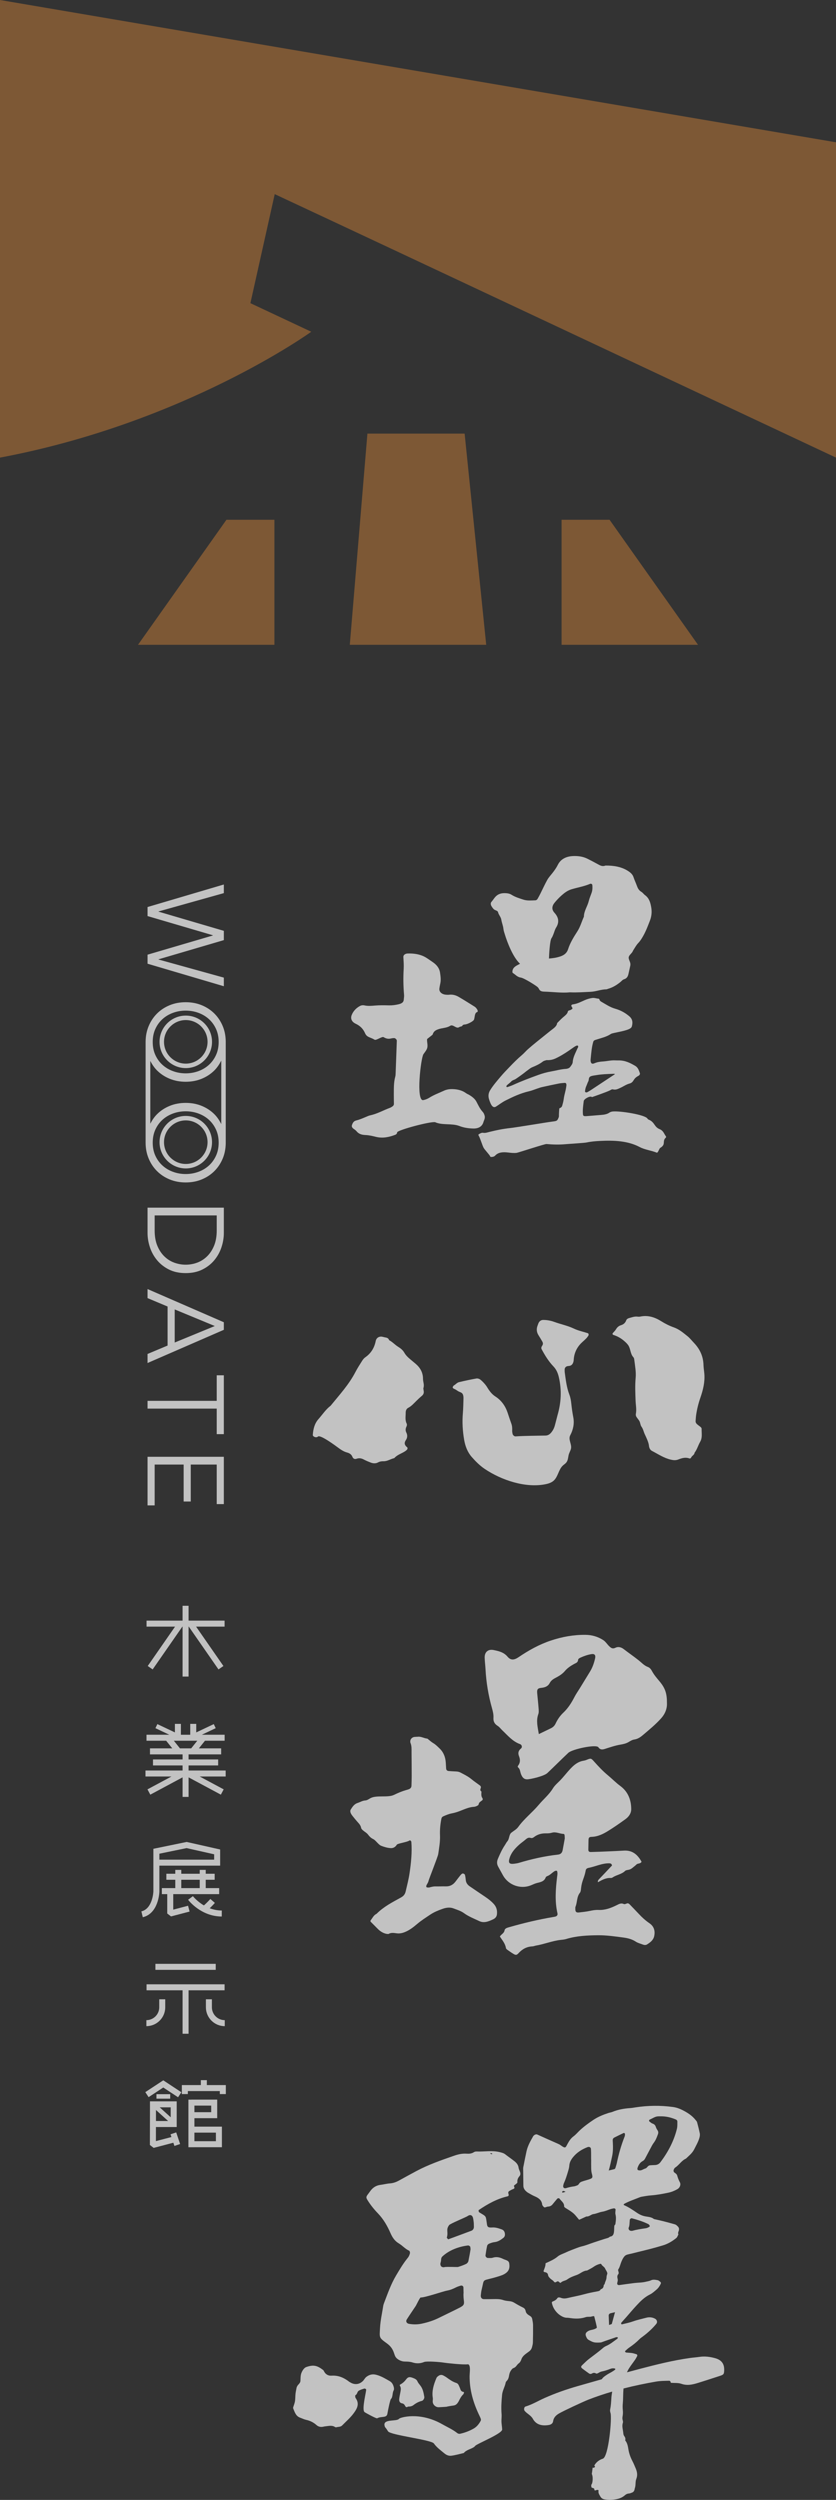
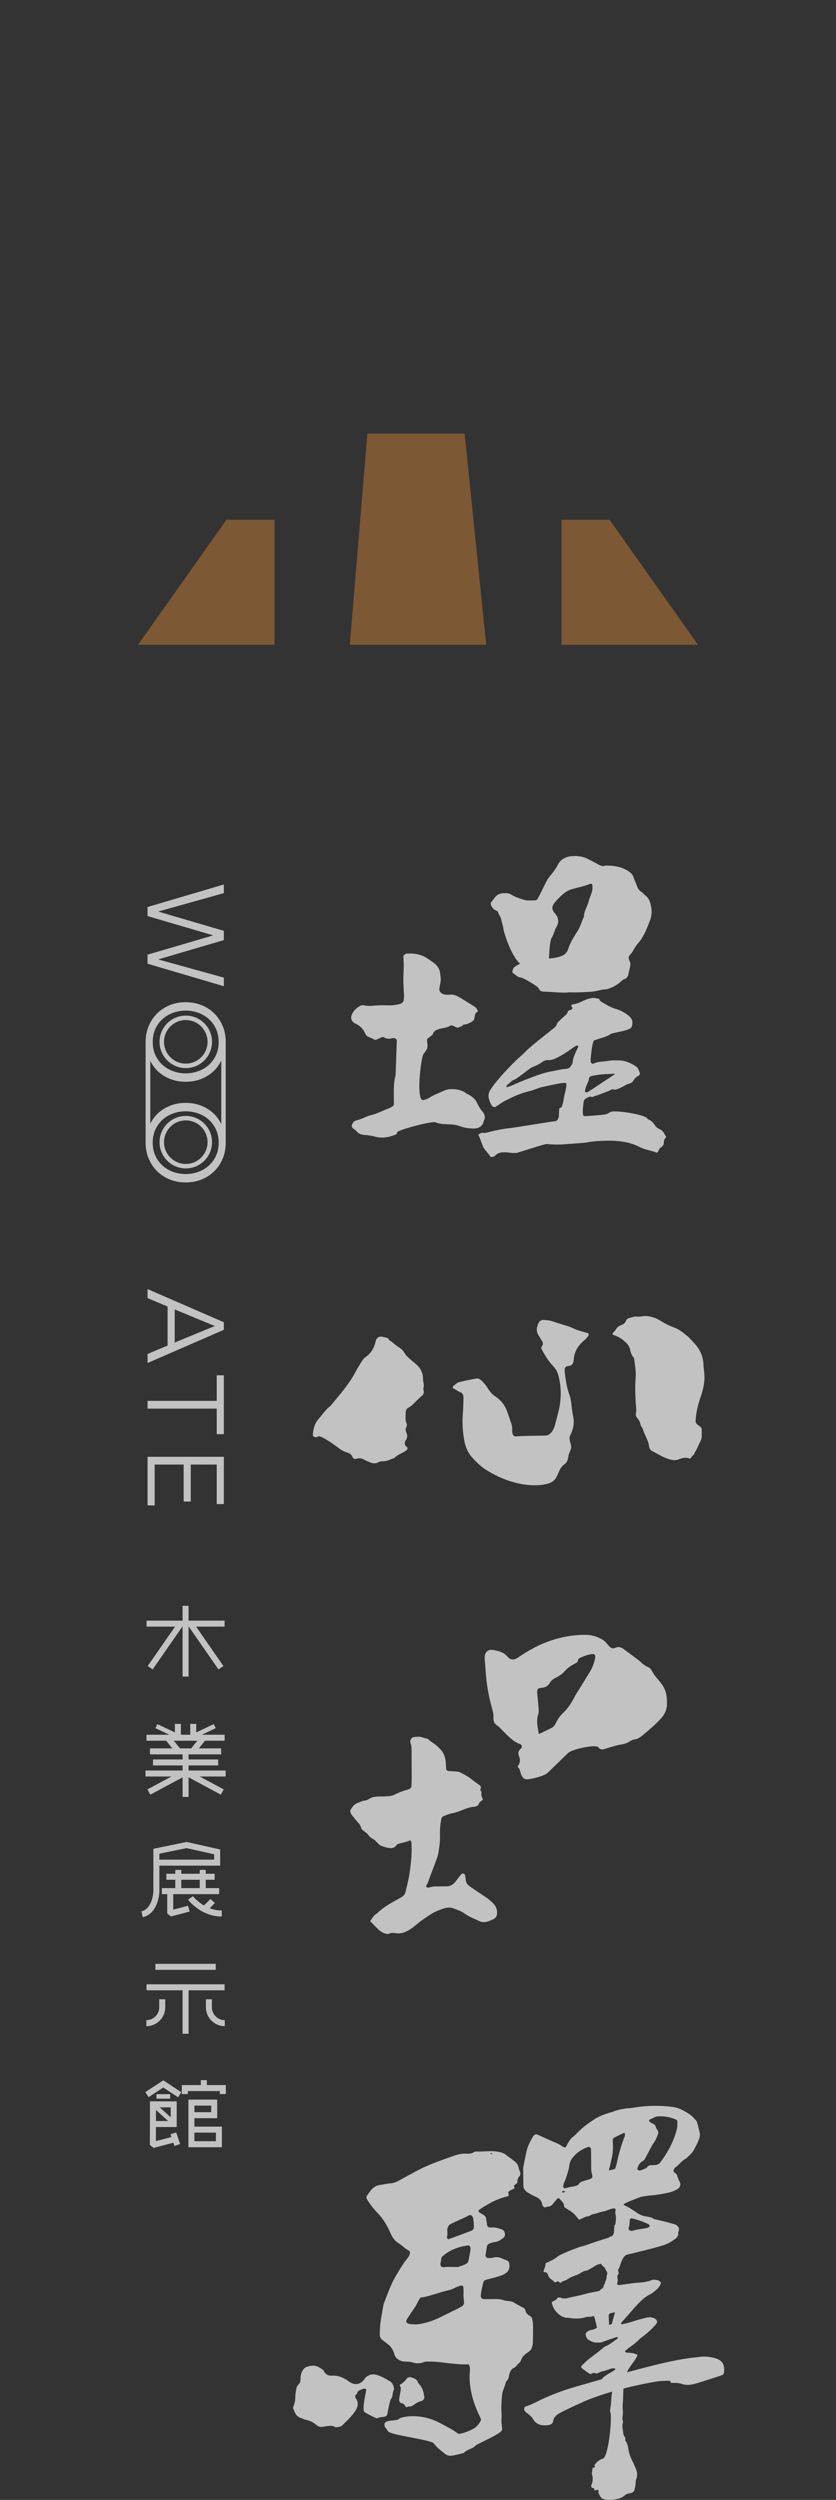
<svg xmlns="http://www.w3.org/2000/svg" version="1.1" id="圖層_1" x="0px" y="0px" width="151.195px" height="451.937px" viewBox="0 0 151.195 451.937" enable-background="new 0 0 151.195 451.937" xml:space="preserve">
  <rect x="0" y="0" width="151.195" height="451.937" fill="#333333" stroke="none" />
  <polygon opacity="0.7" fill="#FFFFFF" points="28.673,173.462 28.673,173.423 40.483,169.955 40.483,168.279 28.673,164.81   28.673,164.771 40.483,161.458 40.483,159.898 26.685,163.972 26.685,165.609 38.495,169.078 38.495,169.117 26.685,172.585   26.685,174.223 40.483,178.295 40.483,176.737 " />
  <path opacity="0.7" fill="#FFFFFF" d="M38.777,211.707c0.643-0.643,1.146-1.403,1.51-2.28c0.295-0.712,0.464-1.477,0.52-2.286  l0.018-0.397v-18.202c0,0,0.001-0.286,0-0.344v-0.018h-0.001c-0.021-0.953-0.196-1.843-0.537-2.664  c-0.364-0.877-0.867-1.637-1.51-2.281c-0.644-0.642-1.407-1.146-2.29-1.509c-0.884-0.364-1.852-0.546-2.904-0.546  c-1.052,0-2.02,0.182-2.903,0.546c-0.884,0.363-1.647,0.867-2.29,1.509c-0.643,0.644-1.147,1.404-1.51,2.281  c-0.364,0.876-0.546,1.828-0.546,2.854v18.202c0,1.026,0.182,1.978,0.546,2.855c0.363,0.877,0.867,1.637,1.51,2.28  c0.643,0.643,1.406,1.146,2.29,1.51c0.883,0.364,1.851,0.546,2.903,0.546c1.052,0,2.02-0.182,2.904-0.546  C37.37,212.853,38.133,212.35,38.777,211.707 M27.62,188.37c0-0.883,0.162-1.675,0.487-2.377c0.324-0.702,0.76-1.296,1.306-1.783  c0.545-0.487,1.179-0.861,1.9-1.121c0.721-0.259,1.477-0.389,2.27-0.389s1.549,0.13,2.271,0.389c0.721,0.26,1.354,0.634,1.9,1.121  c0.545,0.487,0.981,1.081,1.305,1.783c0.325,0.702,0.488,1.494,0.488,2.377c0,0.884-0.163,1.677-0.488,2.378  c-0.324,0.702-0.76,1.296-1.305,1.783c-0.546,0.487-1.179,0.861-1.9,1.12c-0.722,0.26-1.478,0.391-2.271,0.391  s-1.549-0.131-2.27-0.391c-0.721-0.259-1.355-0.633-1.9-1.12c-0.546-0.487-0.982-1.081-1.306-1.783  C27.782,190.047,27.62,189.254,27.62,188.37 M27.184,191.798c0.328,0.631,0.713,1.215,1.207,1.708  c0.643,0.643,1.406,1.146,2.29,1.51c0.883,0.363,1.851,0.546,2.903,0.546c1.052,0,2.02-0.183,2.904-0.546  c0.883-0.364,1.646-0.867,2.29-1.51c0.509-0.509,0.905-1.114,1.239-1.769v11.469c-0.334-0.656-0.73-1.26-1.239-1.769  c-0.644-0.643-1.407-1.147-2.29-1.51c-0.884-0.364-1.852-0.546-2.904-0.546c-1.052,0-2.02,0.182-2.903,0.546  c-0.884,0.363-1.647,0.867-2.29,1.51c-0.494,0.493-0.879,1.077-1.207,1.708V191.798z M31.313,211.853  c-0.721-0.26-1.355-0.633-1.9-1.121c-0.546-0.487-0.982-1.081-1.306-1.783c-0.325-0.701-0.487-1.494-0.487-2.377  c0-0.884,0.162-1.676,0.487-2.378c0.324-0.701,0.76-1.296,1.306-1.783c0.545-0.487,1.179-0.861,1.9-1.121  c0.721-0.259,1.477-0.389,2.27-0.389s1.549,0.13,2.271,0.389c0.721,0.26,1.354,0.634,1.9,1.121c0.545,0.487,0.981,1.082,1.305,1.783  c0.325,0.702,0.488,1.494,0.488,2.378c0,0.883-0.163,1.676-0.488,2.377c-0.324,0.702-0.76,1.296-1.305,1.783  c-0.546,0.488-1.179,0.861-1.9,1.121c-0.722,0.26-1.478,0.39-2.271,0.39S32.034,212.113,31.313,211.853" />
-   <path opacity="0.7" fill="#FFFFFF" d="M38.758,227.824c0.577-0.696,1.01-1.475,1.295-2.339c0.286-0.864,0.429-1.725,0.429-2.582  v-4.58H26.685v4.58c0,0.857,0.143,1.718,0.429,2.582c0.285,0.864,0.717,1.643,1.295,2.339c0.578,0.695,1.297,1.257,2.154,1.685  c0.857,0.43,1.864,0.644,3.021,0.644c1.143,0,2.146-0.214,3.01-0.644C37.458,229.081,38.179,228.52,38.758,227.824 M31.508,228.263  c-0.669-0.248-1.267-0.627-1.793-1.141c-0.526-0.513-0.948-1.156-1.267-1.929c-0.318-0.773-0.477-1.686-0.477-2.739v-2.728h11.225  v2.728c0,1.053-0.159,1.966-0.477,2.739c-0.319,0.773-0.741,1.416-1.267,1.929c-0.526,0.514-1.124,0.893-1.793,1.141  c-0.669,0.246-1.361,0.369-2.075,0.369C32.869,228.632,32.177,228.509,31.508,228.263" />
  <path opacity="0.7" fill="#FFFFFF" d="M40.482,239.038l-13.798-6.002v1.637l3.625,1.521v7.056l-3.625,1.52v1.637l13.798-6.002  V239.038z M31.596,236.72l7.25,3l-7.25,2.982V236.72z" />
  <polygon opacity="0.7" fill="#FFFFFF" points="39.196,248.628 39.196,253.247 26.685,253.247 26.685,254.648 39.196,254.648   39.196,259.267 40.482,259.267 40.482,248.628 " />
  <polygon opacity="0.7" fill="#FFFFFF" points="27.971,264.763 33.213,264.763 33.213,271.446 34.499,271.446 34.499,264.763   39.196,264.763 39.196,271.914 40.482,271.914 40.482,263.359 26.685,263.359 26.685,272.147 27.971,272.147 " />
  <path opacity="0.7" fill="#FFFFFF" d="M38.346,188.347c0-2.617-2.129-4.746-4.746-4.746s-4.746,2.129-4.746,4.746  s2.129,4.746,4.746,4.746S38.346,190.964,38.346,188.347 M29.663,188.347c0-2.171,1.766-3.937,3.937-3.937s3.937,1.766,3.937,3.937  s-1.766,3.937-3.937,3.937S29.663,190.518,29.663,188.347" />
  <path opacity="0.7" fill="#FFFFFF" d="M38.346,206.485c0-2.617-2.129-4.746-4.746-4.746s-4.746,2.129-4.746,4.746  c0,2.617,2.129,4.746,4.746,4.746S38.346,209.102,38.346,206.485 M29.663,206.485c0-2.171,1.766-3.937,3.937-3.937  s3.937,1.766,3.937,3.937s-1.766,3.937-3.937,3.937S29.663,208.656,29.663,206.485" />
  <polygon opacity="0.7" fill="#FFFFFF" points="40.618,358.724 26.504,358.724 26.504,359.808 33.019,359.808 33.019,367.663   34.104,367.663 34.104,359.808 40.618,359.808 " />
  <rect x="28.107" y="355.026" opacity="0.7" fill="#FFFFFF" width="10.909" height="1.086" />
  <path opacity="0.7" fill="#FFFFFF" d="M28.799,362.88c0,1.281-1.043,2.324-2.325,2.324v1.086c1.88,0,3.41-1.531,3.41-3.41v-1.449  h-1.085V362.88z" />
  <path opacity="0.7" fill="#FFFFFF" d="M38.323,362.88v-1.449h-1.085v1.449c0,1.879,1.53,3.41,3.41,3.41v-1.086  C39.366,365.204,38.323,364.161,38.323,362.88" />
  <path opacity="0.7" fill="#FFFFFF" d="M39.669,337.274v-0.006h0.146v-2.912h-0.002l0.001-0.004l-6.058-1.363l-6.017,1.238v0.002  v7.732c-0.001,0.031-0.126,3.09-2.169,3.582l0.255,1.057c2.849-0.688,2.994-4.445,2.999-4.621v-4.705H39.669z M38.73,335.222v0.967  h-9.906v-1.076l4.922-1.012L38.73,335.222z" />
  <path opacity="0.7" fill="#FFFFFF" d="M31.333,345.224v-2.803h8.304v-1.086h-2.43v-1.51h1.616v-1.086h-1.616v-0.701h-1.085v0.701  h-3.335v-0.701h-1.086v0.701h-1.615v1.086h1.615v1.51h-2.429v1.086h0.975v3.506l0.68,0.525l3.361-0.881l-0.276-1.051L31.333,345.224  z M32.787,339.825h3.335v1.51h-3.335V339.825z" />
  <path opacity="0.7" fill="#FFFFFF" d="M37.927,344.974c0.516-0.484,0.911-0.939,0.934-0.967l-0.82-0.711  c-0.006,0.008-0.552,0.635-1.166,1.166c-1.258-0.74-1.976-1.66-1.988-1.674l-0.866,0.652c0.093,0.123,2.319,3.02,6.087,3.029  l0.003-1.086C39.301,345.382,38.569,345.218,37.927,344.974" />
  <polygon opacity="0.7" fill="#FFFFFF" points="26.28,378.218 26.876,379.126 29.529,377.382 32.203,379.144 32.8,378.237   29.53,376.083 " />
  <rect x="28.295" y="378.587" opacity="0.7" fill="#FFFFFF" width="2.489" height="0.813" />
  <polygon opacity="0.7" fill="#FFFFFF" points="37.408,376.942 37.408,376.052 36.323,376.052 36.323,376.942 32.888,376.942   32.888,378.569 33.973,378.569 33.973,378.026 39.757,378.026 39.757,378.569 40.843,378.569 40.843,376.942 " />
  <path opacity="0.7" fill="#FFFFFF" d="M35.161,382.925h4.121v-3.357h-4.664v0.008h-0.542v8.602h1.085v-0.002h4.973v-3.721h-4.973  V382.925z M35.161,380.653h3.036v1.188h-3.036V380.653z M39.048,387.089H35.16v-1.551h3.888V387.089z" />
  <path opacity="0.7" fill="#FFFFFF" d="M30.839,385.843l0.165,0.492l-2.807,0.736l0.004-2.545h3.757v-4.645h-4.834v0.229  l-0.014,7.662l0.68,0.527l3.56-0.936l0.195,0.582l1.029-0.346l-0.706-2.104L30.839,385.843z M30.872,380.968v1.795l-1.983-1.795  H30.872z M28.208,381.448l2.2,1.992h-2.2V381.448z" />
  <path opacity="0.7" fill="#FFFFFF" d="M40.812,320.073h-6.708v-0.916h5.351v-1.084h-5.351v-0.916h5.894v-1.086h-4.031l1.103-1.379  h3.557v-1.084h-4.124l2.509-1.188l-0.349-0.735l-3.172,1.501v-1.544h-1.085v1.967h-1.689v-1.967h-1.085v1.544l-3.172-1.501  l-0.349,0.735l2.509,1.188h-4.124v1.084h3.557l1.104,1.379h-4.031v1.086h5.894v0.916h-5.351v1.084h5.351v0.916h-6.708v1.086h4.696  l-4.337,2.324l0.512,0.957l5.837-3.129v3.535h1.085v-3.535l5.837,3.129l0.512-0.957l-4.337-2.324h4.696V320.073z M32.546,316.071  l-1.103-1.379h4.237l-1.103,1.379H32.546z" />
  <polygon opacity="0.7" fill="#FFFFFF" points="40.618,292.978 34.104,292.978 34.104,290.294 33.019,290.294 33.019,292.978   26.504,292.978 26.504,294.063 31.66,294.063 26.717,301.181 27.607,301.8 32.98,294.063 33.019,294.063 33.019,303.093   34.104,303.093 34.104,294.063 34.142,294.063 39.515,301.8 40.406,301.181 35.462,294.063 40.618,294.063 " />
  <path opacity="0.7" fill="#FFFFFF" d="M116.617,259.299c-0.214-0.46-0.296-0.97-0.613-1.403c-0.191-0.26-0.191-0.65-0.344-0.949  c-0.154-0.301-0.41-0.549-0.582-0.844c-0.078-0.138-0.111-0.34-0.081-0.496c0.161-0.803-0.02-1.601-0.048-2.396  c-0.048-1.372-0.113-2.734,0.012-4.111c0.098-1.078-0.108-2.162-0.242-3.236c-0.021-0.168-0.049-0.373-0.155-0.484  c-0.587-0.62-0.491-1.527-0.947-2.191c-0.19-0.277-0.448-0.518-0.705-0.742c-0.565-0.496-1.204-0.869-1.925-1.1  c-0.227-0.072-0.268-0.219-0.141-0.365c0.185-0.217,0.404-0.412,0.547-0.653c0.216-0.364,0.492-0.625,0.896-0.749  c0.465-0.143,0.797-0.411,0.967-0.891c0.078-0.213,0.295-0.347,0.526-0.408c0.497-0.133,0.981-0.326,1.515-0.258  c0.168,0.021,0.349,0.022,0.514-0.013c1.381-0.288,2.619,0.119,3.761,0.835c0.735,0.461,1.506,0.844,2.308,1.127  c0.953,0.336,1.682,0.971,2.438,1.572c0.443,0.352,0.799,0.814,1.193,1.227c1.07,1.121,1.681,2.436,1.72,4.004  c0.013,0.513,0.104,1.023,0.149,1.535c0.133,1.519-0.225,2.963-0.715,4.375c-0.359,1.033-0.617,2.084-0.771,3.162  c-0.05,0.338-0.056,0.682-0.091,1.023c-0.025,0.255,0.095,0.449,0.266,0.604c0.212,0.19,0.458,0.344,0.672,0.532  c0.078,0.069,0.154,0.196,0.152,0.295c-0.021,0.788,0.174,1.593-0.264,2.347c-0.369,0.64-0.554,1.379-1.012,1.976  c-0.033,0.388-0.426,0.515-0.583,0.808c-0.09,0.166-0.187,0.288-0.383,0.217c-0.7-0.254-1.358-0.043-1.998,0.205  c-0.456,0.176-0.875,0.129-1.339,0.021c-1.247-0.289-2.29-1.001-3.396-1.575c-0.356-0.184-0.516-0.552-0.56-1  C117.303,260.735,116.875,259.854,116.617,259.299" />
  <path opacity="0.7" fill="#FFFFFF" d="M100.82,255.876c0.669-2.264,0.791-4.551,0.26-6.864c-0.172-0.75-0.439-1.415-0.988-1.989  c-0.87-0.912-1.533-1.982-2.127-3.094c-0.144-0.27-0.024-0.475,0.117-0.688c0.152-0.234,0.131-0.48,0-0.709  c-0.217-0.381-0.443-0.756-0.679-1.125c-0.364-0.572-0.419-1.17-0.167-1.797c0.07-0.175,0.117-0.361,0.21-0.523  c0.168-0.288,0.448-0.463,0.771-0.465c0.693-0.006,1.371,0.115,2.027,0.354c1.178,0.429,2.412,0.669,3.559,1.216  c0.785,0.375,1.662,0.555,2.5,0.821c0.16,0.051,0.209,0.308,0.091,0.47c-0.108,0.15-0.21,0.311-0.338,0.443  c-0.218,0.225-0.449,0.439-0.685,0.646c-0.875,0.775-1.418,1.731-1.578,2.896c-0.035,0.248-0.022,0.507-0.093,0.743  c-0.11,0.377-0.329,0.675-0.767,0.724c-0.125,0.015-0.253,0.021-0.372,0.056c-0.253,0.076-0.435,0.313-0.437,0.553  c0,0.187-0.011,0.377,0.015,0.562c0.188,1.363,0.337,2.729,0.841,4.034c0.201,0.52,0.289,1.094,0.348,1.65  c0.086,0.808,0.195,1.604,0.351,2.404c0.221,1.131,0.001,2.256-0.548,3.279c-0.422,0.788,0.357,1.659,0.121,2.479  c-0.119,0.41-0.35,0.744-0.433,1.195c-0.082,0.439-0.118,0.908-0.417,1.268c-0.169,0.203-0.402,0.342-0.597,0.521  c-0.787,0.722-0.862,1.995-1.647,2.72c-0.4,0.369-0.938,0.549-1.473,0.658c-3.646,0.748-8.039-0.744-11.043-2.777  c-0.868-0.586-1.639-1.358-2.333-2.151c-0.753-0.86-1.161-1.931-1.359-3.065c-0.28-1.611-0.375-3.229-0.235-4.865  c0.074-0.873,0.082-1.752,0.109-2.629c0.01-0.305-0.029-0.761-0.275-0.971c-0.129-0.111-0.291-0.176-0.449-0.238  c-0.438-0.176-0.508-0.355-0.946-0.529c-0.155-0.063-0.344-0.207-0.265-0.354c0.064-0.117,0.087-0.209,0.22-0.285  c0.32-0.186,0.541-0.496,0.918-0.586c1.036-0.25,2.081-0.47,3.13-0.658c0.219-0.039,0.52,0.049,0.699,0.188  c0.342,0.265,0.645,0.591,0.923,0.925c0.239,0.288,0.414,0.627,0.628,0.938c0.323,0.466,0.688,0.88,1.178,1.197  c1.094,0.707,1.813,1.715,2.224,2.949c0.218,0.655,0.432,1.311,0.668,1.959c0.155,0.424,0.178,0.854,0.155,1.297  c-0.01,0.184,0.041,0.371,0.072,0.555c0.038,0.222,0.311,0.472,0.53,0.457c1.813-0.117,3.632-0.108,5.448-0.15  c0.474-0.011,0.807-0.275,1.092-0.645c0.275-0.356,0.46-0.748,0.575-1.176C100.512,257.093,100.664,256.483,100.82,255.876" />
  <path opacity="0.7" fill="#FFFFFF" d="M76.564,250.966c0.019,0.152,0.032,0.324,0.064,0.492c0.07,0.375-0.054,0.656-0.349,0.9  c-0.351,0.29-0.681,0.607-1.007,0.928c-0.448,0.439-0.857,0.92-1.433,1.215c-0.336,0.172-0.467,0.519-0.466,0.869  c0.002,0.67-0.147,1.355,0.184,2.004c0.065,0.129,0.039,0.352-0.029,0.49c-0.186,0.383-0.24,0.721-0.031,1.137  c0.208,0.416,0.205,0.904-0.076,1.313c-0.369,0.531-0.271,0.945,0.216,1.332c0.122,0.098,0.067,0.355-0.052,0.454  c-0.087,0.071-0.167,0.155-0.26,0.219c-0.657,0.453-1.476,0.651-2.018,1.284c-0.665,0.148-1.253,0.579-1.956,0.564  c-0.354-0.008-0.667,0.039-0.984,0.211c-0.428,0.229-0.892,0.193-1.334,0.021c-0.425-0.166-0.851-0.34-1.253-0.554  c-0.433-0.23-0.854-0.291-1.321-0.123c-0.322,0.115-0.597-0.045-0.706-0.32c-0.192-0.482-0.526-0.693-1.009-0.824  c-0.609-0.164-1.134-0.527-1.639-0.902c-0.249-0.187-3.157-2.355-3.587-1.98c-0.177,0.155-0.421,0.168-0.646,0.064  c-0.159-0.073-0.313-0.174-0.298-0.373c0.076-1.045,0.31-2.038,1.029-2.85c0.72-0.811,1.312-1.74,2.191-2.406  c1.583-1.951,3.295-3.805,4.47-6.061c0.37-0.71,0.804-1.387,1.232-2.064c0.15-0.236,0.339-0.474,0.565-0.631  c1.04-0.723,1.643-1.705,1.887-2.938c0.111-0.562,0.592-0.879,1.131-0.791c0.225,0.037,0.444,0.114,0.67,0.147  c0.31,0.047,0.532,0.188,0.634,0.492c0.607,0.311,1.055,0.842,1.632,1.194c0.446,0.272,0.857,0.614,1.109,1.06  c0.323,0.571,0.796,0.965,1.28,1.366c0.264,0.22,0.53,0.438,0.79,0.662c0.821,0.706,1.308,1.582,1.308,2.685  C76.503,249.817,76.789,250.372,76.564,250.966" />
  <path opacity="0.7" fill="#FFFFFF" d="M69.526,438.358c-0.061-1.088,2.233-0.551,2.654-1.1c0.165-0.213,3.701-1.342,7.809,1  c0.916,0.521,1.89,0.943,2.722,1.607c0.12,0.096,0.336,0.148,0.483,0.117c0.864-0.189,1.688-0.5,2.457-0.936  c0.58-0.328,0.977-0.834,1.285-1.41c0.051-0.094,0.055-0.238,0.022-0.342c-0.072-0.221-0.175-0.434-0.277-0.643  c-1.084-2.25-1.768-4.596-1.75-7.115c0.003-0.471,0.155-1.451-0.045-1.891c-0.044-0.096-0.163-0.236-0.231-0.229  c-0.979,0.123-4.029-0.238-4.315-0.287c-0.897-0.148-3.207-0.305-3.637-0.125c-0.675,0.285-1.396,0.305-2.07,0.088  c-0.467-0.148-0.917-0.164-1.383-0.166c-0.36-0.002-0.688-0.084-1.011-0.254c-0.379-0.197-0.681-0.447-0.832-0.857  c-0.06-0.164-0.119-0.33-0.174-0.496c-0.226-0.689-0.635-1.225-1.232-1.656c-1.493-1.084-1.365-1.02-1.273-2.797  c0.069-1.34,0.375-2.67,0.582-4.004c0.027-0.172,0.082-0.344,0.145-0.508c0.649-1.695,1.244-3.412,2.178-4.988  c0.659-1.113,1.32-2.219,2.142-3.223c0.178-0.219,0.292-0.51,0.364-0.785c0.037-0.141-0.038-0.426-0.139-0.471  c-0.716-0.314-1.211-0.932-1.867-1.318c-0.74-0.438-1.165-1.074-1.511-1.865c-0.561-1.283-1.26-2.514-2.245-3.539  c-0.736-0.764-1.398-1.584-1.949-2.49c-0.231-0.381-0.216-0.553,0.079-0.949c0.139-0.189,0.287-0.371,0.42-0.564  c0.457-0.66,1.06-1.074,1.872-1.178c0.581-0.074,1.155-0.229,1.738-0.27c0.607-0.043,1.139-0.246,1.659-0.535  c1.026-0.566,2.055-1.129,3.088-1.682c2.18-1.168,4.51-1.973,6.836-2.781c0.724-0.252,1.47-0.428,2.246-0.373  c0.479,0.033,0.93,0,1.35-0.275c0.137-0.09,0.336-0.125,0.504-0.119c1.398,0.059,2.807-0.236,4.201,0.125  c0.345,0.09,0.67,0.164,0.96,0.391c0.554,0.434,1.142,0.826,1.69,1.266c0.369,0.295,0.658,0.652,0.723,1.164  c0.036,0.281,0.199,0.547,0.281,0.824c0.068,0.232,0.052,0.484-0.108,0.668c-0.282,0.328-0.444,0.668-0.39,1.119  c0.013,0.113-0.19,0.273-0.321,0.375c-0.138,0.107-0.367,0.215-0.287,0.379c0.142,0.289,0.081,0.396-0.2,0.494  c-0.22,0.074-0.419,0.209-0.627,0.32c-0.264,0.139-0.242,0.354-0.167,0.592c0.06,0.188,0.021,0.342-0.192,0.391  c-1.916,0.447-3.596,1.389-5.202,2.48c-0.046,0.031-0.013,0.199,0.009,0.299c0.01,0.049,0.068,0.1,0.116,0.129  c1.35,0.828,1.11,0.518,1.374,2.205c0.057,0.365,0.209,0.498,0.578,0.518c0.117,0.006,0.236,0.006,0.353-0.002  c0.603-0.047,1.161,0.146,1.714,0.34c0.361,0.125,0.551,0.404,0.592,0.797c0.032,0.318-0.043,0.559-0.307,0.762  c-0.472,0.361-0.943,0.68-1.564,0.746c-0.346,0.037-0.688,0.162-1.012,0.297c-0.141,0.061-0.3,0.229-0.332,0.373  c-0.126,0.568-0.211,1.148-0.296,1.727c-0.03,0.213,0.218,0.473,0.427,0.471c0.293-0.006,0.605,0.043,0.873-0.045  c0.666-0.217,1.262-0.09,1.861,0.207c0.262,0.131,0.557,0.191,0.809,0.334c0.138,0.076,0.28,0.248,0.307,0.396  c0.18,1.02-0.074,1.578-0.922,2.047c-0.254,0.141-0.537,0.238-0.815,0.328c-0.446,0.143-0.897,0.275-1.351,0.393  c-1.855,0.48-1.401,0.154-1.879,2.033c-0.086,0.34-0.117,0.693-0.157,1.043c-0.048,0.426,0.177,0.703,0.569,0.707  c0.588,0.004,1.174,0,1.762-0.014c0.588-0.012,1.164-0.016,1.738,0.184c0.383,0.133,0.806,0.158,1.213,0.207  c0.299,0.035,0.555,0.139,0.813,0.297c0.497,0.305,1.012,0.588,1.536,0.842c0.299,0.145,0.423,0.357,0.485,0.664  c0.089,0.449,0.463,0.658,0.812,0.875c0.214,0.131,0.335,0.326,0.376,0.564c0.059,0.346,0.139,0.695,0.143,1.041  c0.011,1.055,0,2.109-0.028,3.164c-0.007,0.287-0.084,0.578-0.159,0.859c-0.075,0.285-0.223,0.527-0.466,0.721  c-0.5,0.398-1.097,0.697-1.394,1.316c-0.031,0.063-0.185,0.623-0.492,0.846c-0.471,0.342-0.459,0.705-1.034,0.91  c-0.194,0.07-0.349,0.311-0.474,0.504c-0.416,0.639-0.168,1.254-0.716,1.801c-0.079,0.082-0.163,0.189-0.183,0.295  c-0.139,0.754-0.572,1.416-0.65,2.188c-0.117,1.166-0.189,2.33-0.095,3.504c0.038,0.463-0.038,0.934-0.021,1.4  s0.111,0.93,0.127,1.396c0.025,0.752-4.601,2.59-4.877,2.963c-0.069,0.092-0.16,0.176-0.258,0.238  c-0.589,0.373-1.335,0.475-1.807,1.051c-0.738,0.168-1.469,0.383-2.216,0.486c-0.451,0.063-0.872-0.076-1.283-0.414  c-0.681-0.563-1.401-1.076-1.911-1.801c-0.47-0.668-7.857-1.5-8.29-2.195c-0.154-0.248-0.311-0.5-0.507-0.713  C69.562,438.702,69.526,438.358,69.526,438.358 M83.84,414.567c-0.009-0.35-0.02-0.699-0.027-1.049  c-0.008-0.23-0.257-0.396-0.507-0.316c-0.276,0.088-0.557,0.172-0.815,0.301c-0.523,0.262-1.041,0.492-1.635,0.594  c-0.688,0.117-3.877,1.236-4.758,1.248c-0.099-0.137-0.81,1.383-0.892,1.504c-0.326,0.482-0.652,0.967-0.975,1.451  c-0.227,0.342-0.454,0.682-0.672,1.027c-0.207,0.328-0.018,0.697,0.39,0.773c0.815,0.152,1.625,0.135,2.436-0.049  c1.031-0.23,2.03-0.545,2.979-1.018c1.256-0.625,2.527-1.217,3.775-1.857c0.795-0.408,0.85-0.639,0.74-1.393  C83.82,415.382,83.804,414.569,83.84,414.567 M85.104,406.612c-0.021-0.186-0.037-0.301-0.05-0.416  c-0.013-0.113-0.272-0.275-0.401-0.26c-1.705,0.201-3.414,0.855-4.627,1.971c-0.345,0.314-0.183,0.639-0.33,1.09  c-0.078,0.232-0.074,0.453,0.055,0.666c0.097,0.16,0.406,0.264,0.624,0.193c0.332-0.107,2.325,0.01,2.465-0.033  c0.497-0.152,0.993-0.322,1.459-0.549c0.185-0.088,0.378-0.324,0.416-0.523C84.878,407.897,84.986,407.407,85.104,406.612   M85.688,401.876c-0.021-0.15-0.05-0.498-0.119-0.838c-0.121-0.59-0.526-0.754-0.996-0.416c-0.282,0.203-3.144,1.363-3.342,1.631  c-0.653,0.881-0.09,1.217-0.43,2.291c-0.018,0.053-0.021-0.014,0,0c0.09,0.051,0.204,0.301,0.281,0.275  c0.98-0.346,3.199-1.186,4.176-1.545c0.266-0.098,0.448-0.377,0.448-0.682C85.706,402.419,85.697,402.245,85.688,401.876   M88.931,389.452c0.04-0.035,0.08-0.07,0.12-0.105c-0.09-0.039-0.176-0.09-0.27-0.111c-0.031-0.006-0.079,0.063-0.119,0.098  C88.752,389.374,88.841,389.413,88.931,389.452" />
  <path opacity="0.7" fill="#FFFFFF" d="M71.225,431.583c-0.108-0.447-0.298-0.867-0.724-1.109c-0.782-0.445-1.536-0.916-2.438-1.154  c-0.726-0.193-1.279-0.023-1.808,0.379c-0.25,0.189-0.392,0.512-0.62,0.74c-0.654,0.65-1.519,0.73-2.295,0.244  c-0.055-0.035-0.121-0.055-0.171-0.094c-0.946-0.744-1.977-1.201-3.225-1.113c-0.53,0.035-1.011-0.199-1.299-0.703  c-0.063-0.109-0.108-0.248-0.202-0.32c-1.117-0.85-1.781-0.977-3.057-0.535c-0.224,0.078-0.435,0.291-0.571,0.494  c-0.178,0.264-0.327,0.57-0.394,0.879c-0.081,0.375-0.057,0.773-0.089,1.16c-0.036,0.424-0.451,0.619-0.605,0.975  c-0.026,0.059-0.066,0.115-0.078,0.178c-0.073,0.383-0.161,0.764-0.204,1.148c-0.049,0.447-0.023,0.906-0.096,1.348  c-0.062,0.379-0.221,0.744-0.33,1.117c-0.017,0.057-0.014,0.133,0.009,0.188c0.275,0.654,0.463,1.373,1.234,1.658  c0.366,0.135,0.721,0.316,1.098,0.398c0.716,0.156,1.333,0.457,1.884,0.949c0.349,0.311,0.806,0.404,1.283,0.277  c0.125-0.035,0.256-0.047,0.385-0.061c0.575-0.059,1.16-0.227,1.699,0.148c0.047,0.033,0.123,0.027,0.186,0.039  c0.365-0.113,0.791-0.035,1.092-0.346c0.679-0.697,1.432-1.34,2.013-2.111c0.618-0.82,1.199-1.742,0.423-2.822  c-0.069-0.094-0.074-0.242-0.088-0.367c-0.007-0.055,0.018-0.15,0.058-0.17c0.32-0.162,0.301-0.586,0.532-0.754  c0.3-0.221,0.697-0.322,1.063-0.436c0.087-0.029,0.265,0.061,0.325,0.148c0.105,0.156-0.842,3.619-0.295,4.1  c0.128,0.111,2.145,1.215,2.295,1.129c0.717-0.416,1.711-0.004,1.844-0.813c0.118-0.713,0.503-2.547,0.639-2.67  c0.373-0.338,0.235-1.115,0.496-1.561C71.279,431.997,71.268,431.761,71.225,431.583" />
  <path opacity="0.7" fill="#FFFFFF" d="M73.774,435.069c-0.252,0.199-0.403,0.082-0.524-0.164c-0.107-0.217-0.276-0.381-0.521-0.422  c-0.447-0.074-0.56-0.402-0.53-0.764c0.039-0.461,0.157-0.916,0.236-1.375c0.06-0.348,0.108-0.695-0.094-1.018  c-0.087-0.139-0.053-0.199,0.086-0.275c0.415-0.225,0.754-0.541,1.036-0.92c0.324-0.436,0.622-0.486,1.234-0.244  c0.323,0.129,0.638,0.248,0.801,0.615c0.115,0.262,0.309,0.492,0.491,0.719c0.499,0.617,0.626,1.363,0.751,2.111  c0.038,0.23-0.19,0.643-0.434,0.699c-0.58,0.139-1.077,0.412-1.541,0.775c-0.133,0.104-0.308,0.172-0.474,0.215  C74.127,435.065,73.949,435.056,73.774,435.069" />
-   <path opacity="0.7" fill="#FFFFFF" d="M80.75,435.097c-0.469,0.029-0.937,0.072-1.406,0.084c-0.574,0.012-1.08-0.477-1.086-1.031  c-0.002-0.213,0.052-0.432,0.018-0.639c-0.208-1.281,0.167-2.449,0.654-3.602c0.072-0.172,0.193-0.264,0.33-0.367  c0.309-0.234,0.621-0.271,0.955-0.082c0.187,0.104,0.377,0.205,0.547,0.33c0.555,0.402,1.109,0.799,1.775,1.008  c0.211,0.068,0.354,0.238,0.441,0.439c0.104,0.234,0.212,0.469,0.29,0.711c0.089,0.277,0.269,0.42,0.547,0.463  c0.104,0.016,0.131,0.084,0.084,0.189c-0.034,0.08-0.045,0.18-0.103,0.232c-0.377,0.361-0.612,0.811-0.836,1.271  c-0.056,0.115-0.135,0.221-0.209,0.322c-0.185,0.252-0.425,0.412-0.742,0.449C81.588,434.925,80.748,435.075,80.75,435.097" />
  <path opacity="0.7" fill="#FFFFFF" d="M129.342,426.315c-0.936-0.256-1.869-0.383-2.841-0.236c-0.551,0.082-1.11,0.119-1.663,0.195  c-3.088,0.426-6.098,1.18-9.094,1.965c-0.787,0.207-1.572,0.418-2.357,0.631c0.113-0.254,0.24-0.504,0.394-0.746  c0.327-0.518,0.715-1.002,1.063-1.51c0.148-0.215,0.267-0.451,0.394-0.678c0.061-0.109-0.005-0.293-0.117-0.328  c-0.263-0.078-0.522-0.176-0.793-0.217c-0.366-0.057-0.74-0.059-1.108-0.102c-0.063-0.008-0.125-0.098-0.171-0.16  c-0.017-0.023-0.004-0.092,0.022-0.115c0.232-0.207,0.453-0.434,0.712-0.607c0.678-0.457,1.306-0.959,1.873-1.533  c0.187-0.188,0.415-0.342,0.632-0.504c0.943-0.703,1.809-1.516,2.426-2.287c0.223-0.277,0.108-0.711-0.226-0.896  c-0.509-0.281-1.06-0.332-1.61-0.186c-0.8,0.211-1.611,0.385-2.395,0.664c-0.643,0.23-1.327,0.361-1.995,0.531  c-0.035,0.008-0.111-0.021-0.119-0.047c-0.022-0.072-0.058-0.178-0.021-0.223c0.285-0.338,0.59-0.66,0.883-0.992  c0.615-0.699,1.209-1.416,1.844-2.1c0.723-0.779,1.461-1.543,2.474-2.039c0.442-0.217,0.816-0.566,1.19-0.887  c0.342-0.291,0.589-0.66,0.769-1.061c0.06-0.131,0.011-0.258-0.103-0.346c-0.141-0.107-0.286-0.252-0.451-0.283  c-0.406-0.078-0.838-0.168-1.229,0.023c-0.297,0.146-0.612,0.176-0.922,0.254c-0.681,0.174-1.381,0.148-2.068,0.232  c-0.918,0.113-1.833,0.248-2.749,0.373c-0.197,0.025-0.382-0.109-0.364-0.289c0.023-0.254,0.148-0.521,0.094-0.754  c-0.082-0.354-0.143-0.656,0.127-0.963c0.07-0.08,0.051-0.25,0.026-0.369c-0.036-0.166-0.14-0.33-0.03-0.492  c0.225-0.334,0.307-0.713,0.439-1.078c0.158-0.445,0.357-0.906,0.666-1.264c0.285-0.332,0.811-0.367,1.255-0.479  c0.401-0.098,0.802-0.205,1.205-0.301c1.522-0.367,3.04-0.744,4.534-1.203c0.906-0.277,1.666-0.752,2.369-1.311  c0.192-0.154,0.263-0.438,0.389-0.66c-0.174-0.314,0.094-0.58,0.107-0.873c0.008-0.176-0.014-0.34-0.143-0.482  c-0.18-0.197-0.359-0.396-0.643-0.475c-0.664-0.182-1.328-0.373-1.998-0.541c-0.578-0.148-1.162-0.27-1.746-0.404  c-0.442-0.371-1.027-0.385-1.561-0.486c-0.564-0.107-1.045-0.328-1.5-0.637c-0.744-0.506-1.488-1.016-2.331-1.383  c-0.038-0.018-0.104-0.064-0.099-0.076c0.027-0.063,0.059-0.139,0.115-0.17c0.879-0.484,1.844-0.795,2.774-1.174  c0.126-0.053,0.261-0.094,0.397-0.115c0.548-0.086,1.095-0.199,1.648-0.236c1.065-0.072,2.102-0.273,3.144-0.488  c0.608-0.125,1.139-0.35,1.653-0.641c0.44-0.25,0.67-0.816,0.449-1.234c-0.207-0.389-0.373-0.787-0.479-1.203  c-0.047-0.188-0.164-0.301-0.301-0.416c-0.102-0.086-0.242-0.15-0.306-0.256c-0.06-0.1-0.083-0.254-0.045-0.361  c0.056-0.158,0.146-0.344,0.284-0.434c0.723-0.467,1.132-1.254,1.949-1.619c0.541-0.52,1.134-0.979,1.482-1.674  c0.332-0.662,0.709-1.301,0.924-2.01c0.092-0.297,0.149-0.598,0.088-0.893c-0.14-0.674-0.307-1.344-0.49-2.01  c-0.043-0.156-0.19-0.291-0.299-0.428c-0.62-0.783-1.459-1.307-2.363-1.768c-0.538-0.271-1.102-0.463-1.693-0.545  c-2.267-0.311-4.533-0.279-6.793,0.068c-0.32,0.051-0.64,0.109-0.962,0.131c-1.116,0.074-2.2,0.268-3.229,0.695  c-0.209,0.086-0.446,0.109-0.664,0.18c-0.963,0.313-1.9,0.691-2.729,1.244c-0.864,0.578-1.706,1.189-2.463,1.893  c-0.394,0.363-0.731,0.787-1.163,1.105c-0.49,0.365-0.777,0.824-1.054,1.33c-0.401,0.73-0.363,0.92-1.277,0.256  c-0.145-0.105-0.312-0.188-0.478-0.26c-1.256-0.549-2.501-1.113-3.749-1.674c-0.132-0.061-0.39-0.002-0.515,0.111  c-0.066,0.059-0.152,0.109-0.193,0.18c-0.5,0.875-1,1.752-1.217,2.732c-0.213,0.969-0.399,1.941-0.592,2.914  c-0.024,0.125-0.018,0.258-0.017,0.385c0.013,0.99,0.026,1.98,0.037,2.969c0.003,0.367,0.175,0.664,0.435,0.922  c0.127,0.125,0.269,0.242,0.424,0.33c0.395,0.225,0.787,0.461,1.205,0.639c0.719,0.301,1.258,0.711,1.338,1.5  c0.013,0.115,0.119,0.229,0.201,0.33c0.082,0.1,0.184,0.203,0.346,0.162c0.176-0.043,0.347-0.135,0.523-0.141  c0.357-0.016,0.611-0.16,0.818-0.418c0.275-0.344,0.563-0.68,0.846-1.018c0.066-0.078,0.328-0.104,0.378-0.027  c0.31,0.459,0.888,0.775,0.854,1.422c-0.005,0.092,0.138,0.219,0.243,0.285c0.687,0.434,1.408,0.824,1.906,1.469  c0.045,0.057,0.478,0.561,0.514,0.621c0.013,0.023,0.093,0.039,0.125,0.025c0.414-0.188,0.826-0.379,1.24-0.57  c0.506,0.059,0.826-0.373,1.28-0.432c0.558-0.074,1.058-0.346,1.595-0.428c0.564-0.086,1.043-0.33,1.562-0.494  c0.174-0.055,0.358-0.082,0.539-0.117c0.116-0.023,0.306,0.104,0.303,0.201c-0.011,0.299-0.086,0.611-0.017,0.893  c0.152,0.607,0.059,1.197-0.025,1.793c0.003-0.002,0.006-0.006,0.01-0.008c-0.078,0.094-0.181,0.184-0.193,0.285  c-0.041,0.34-0.018,0.688-0.057,1.027c-0.05,0.436-0.148,0.857-0.74,0.928c-0.23,0.24-0.56,0.285-0.865,0.379  c-0.701,0.219-1.397,0.451-2.094,0.682s-1.377,0.518-2.09,0.689c-0.636,0.152-1.216,0.414-1.815,0.635  c-0.429,0.16-0.847,0.344-1.259,0.535c-0.455,0.209-0.969,0.369-1.332,0.676c-0.598,0.504-1.299,0.811-2,1.129  c-0.09,0.041-0.191,0.055-0.19,0.158c0.005,0.479-0.219,0.9-0.364,1.342c-0.015,0.043,0.088,0.168,0.149,0.176  c0.353,0.049,0.62,0.166,0.67,0.537c0.036,0.273,0.235,0.467,0.425,0.652s0.463,0.307,0.613,0.512  c0.211,0.289,0.367,0.127,0.561,0.021c0.204-0.109,0.332-0.004,0.459,0.139c0.047,0.055,0.215,0.104,0.229,0.086  c0.297-0.365,0.818-0.348,1.177-0.609c0.515-0.377,1.122-0.6,1.726-0.811c0.645-0.227,1.127-0.773,1.869-0.803  c0.395-0.221,0.814-0.412,1.18-0.67c0.378-0.27,0.785-0.451,1.238-0.551c0.055-0.012,0.185,0.078,0.195,0.135  c0.033,0.166,0.604,0.512,0.645,0.73c0.015,0.084,0.453,0.695,0.401,0.92c-0.049,0.209-0.146,0.418-0.142,0.625  c0.009,0.449-0.264,0.82-0.342,1.242c-0.012,0.059-0.157,0.178-0.157,0.178c-0.028,0.354-0.12,0.67-0.552,0.779  c-0.113,0.279-0.354,0.334-0.648,0.387c-0.766,0.139-1.534,0.287-2.281,0.496c-1.016,0.283-2.059,0.461-3.084,0.705  c-0.412,0.1-0.822,0.111-1.222-0.055c-0.042-0.02-0.087-0.031-0.132-0.039c-0.186-0.039-0.371-0.049-0.487,0.127  c-0.206,0.307-0.522,0.469-0.87,0.605c-0.061,0.023-0.13,0.141-0.119,0.201c0.129,0.691,0.457,1.303,0.957,1.818  c0.239,0.248,0.532,0.467,0.842,0.635c0.271,0.148,0.574,0.268,0.914,0.268c0.229,0,0.459,0.033,0.688,0.068  c0.924,0.135,1.83,0.123,2.727-0.176c0.25-0.084,0.547-0.057,0.822-0.066c0.202-0.006,0.694-0.232,0.732-0.037  c0.056,0.277,0.531,1.969,0.447,2.033c-0.652,0.49-1.201,0.24-1.806,0.768c-0.2,0.174-0.265,0.43-0.157,0.713  c0.11,0.287,0.206,0.545,0.521,0.719c0.36,0.199,0.702,0.398,1.133,0.451c0.25,0.029,0.99,0.033,1.166-0.035  c0.769-0.293,1.554-0.547,2.333-0.814c0.129-0.045,0.257-0.102,0.391-0.119c0.078-0.012,0.168,0.045,0.252,0.07  c-0.039,0.076-0.054,0.18-0.117,0.223c-0.666,0.459-1.274,0.992-2.041,1.318c-0.207,0.088-0.398,0.223-0.564,0.365  c-0.811,0.701-1.689,1.328-2.541,1.984c-0.426,0.326-0.793,0.719-1.186,1.082c-0.282,0.262-0.277,0.422,0.004,0.641  c0.386,0.303,0.791,0.584,1.19,0.871c0.162,0.117,0.353,0.137,0.521,0.037c0.26-0.154,0.501-0.184,0.769-0.018  c0.058,0.037,0.183,0.02,0.257-0.014c0.25-0.107,0.477-0.291,0.735-0.34c0.55-0.107,1.069-0.275,1.581-0.479  c0.258-0.104,0.532-0.137,0.811-0.07c0.039,0.01,0.088,0.041,0.099,0.072c0.013,0.035,0.006,0.1-0.021,0.121  c-0.44,0.385-1,0.605-1.487,0.928c-0.358,0.234-0.721,0.469-0.935,0.822c-1.446,0.408-2.892,0.82-4.336,1.234  c-2.06,0.59-4.08,1.297-6.026,2.164c-1.148,0.512-2.219,1.172-3.443,1.537c-0.252,0.076-0.318,0.576-0.148,0.781  c0.436,0.527,1.135,0.801,1.483,1.434c0.595,1.082,1.639,1.318,2.853,1.129c0.436-0.07,0.756-0.279,0.815-0.693  c0.093-0.652,0.502-1.064,1.065-1.396c0.744-0.441,4.328-2.119,5.338-2.512c1.402-0.545,2.826-1.021,4.267-1.443  c0.006,0.014,0.009,0.029,0.007,0.043c-0.046,0.34-0.117,0.68-0.138,1.021c-0.041,0.729-0.075,1.457-0.229,2.176  c-0.041,0.199,0.006,0.43,0.07,0.629c0.283,0.865-0.336,7.924-1.396,8.262c-0.668,0.213-1.199,0.629-1.537,1.227l-0.037-0.037  c0.051,0.063,0.105,0.123,0.146,0.189c0.018,0.029,0.02,0.088,0,0.109c-0.05,0.055-0.111,0.123-0.178,0.137  c-0.091,0.02-0.17,0.014-0.237-0.008c-0.017,0.15-0.03,0.301-0.048,0.445c-0.025,0.229-0.063,0.459-0.099,0.688  c0.063,0.131,0.101,0.283,0.128,0.424c0.054,0.277,0.064,1.188-0.188,1.492c-0.07,0.084-0.027,0.25-0.027,0.377  c0,0.154,0.111,0.213,0.252,0.246c0.136,0.031,0.283,0.082,0.289,0.227c0.014,0.264,0.148,0.254,0.345,0.166  c0.041-0.018,0.087-0.031,0.131-0.039c0.188-0.029,0.315,0.025,0.289,0.158c-0.087,0.418,0.169,0.744,0.351,1.07  c0.145,0.26,0.428,0.436,0.776,0.494c0.551,0.094,1.095,0.098,1.651,0.029c0.756-0.094,1.445-0.299,1.998-0.795  c0.214-0.193,0.455-0.297,0.74-0.311c0.193-0.01,0.346-0.102,0.519-0.158c0.246-0.082,0.37-0.244,0.448-0.451  c0.045-0.119,0.045-0.252,0.088-0.373c0.193-0.537,0.053-1.131,0.258-1.648c0.277-0.705,0.145-1.338-0.143-1.994  c-0.174-0.396-0.324-0.799-0.533-1.184c-0.287-0.537-0.51-1.104-0.656-1.695c-0.17-0.697-0.155-1.449-0.652-2.059  c-0.023-0.027-0.016-0.084-0.006-0.125c0.068-0.275-0.042-0.492-0.208-0.719c-0.099-0.133-0.137-0.32-0.151-0.486  c-0.054-0.635-0.295-1.26-0.073-1.91c0.051-0.15-0.009-0.344-0.054-0.508c-0.069-0.256-0.031-0.496,0.015-0.752  c0.06-0.336,0.056-0.689,0.022-1.029c-0.045-0.43-0.039-0.857,0.006-1.285c0.031-0.299,0.039-0.602,0.045-0.904  c0.01-0.568,0.029-1.137,0.076-1.703c1.93-0.494,3.885-0.902,5.861-1.244c0.777-0.135,1.585-0.137,2.379-0.156  c0.287-0.006,0.314,0.373,0.314,0.373c0.636,0.051,1.322-0.025,1.896,0.176c1.072,0.379,2.045,0.146,3.034-0.16  c1.289-0.396,2.566-0.826,3.852-1.236c0.789-0.25,0.854-0.326,0.873-1.105C131,427.304,130.456,426.622,129.342,426.315   M113.688,402.747c0.205-0.398,0.156-0.924,0.211-1.436c0.018-0.16,0.238-0.326,0.385-0.287c1.023,0.273,2.029,0.59,2.97,1.055  c0.11,0.055,0.187,0.182,0.253,0.287c0.064,0.104-0.091,0.25-0.335,0.336c-0.043,0.016-0.081,0.043-0.124,0.057  c-0.088,0.027-0.176,0.057-0.267,0.068c-0.823,0.115-1.644,0.24-2.442,0.465c-0.082,0.025-0.182-0.004-0.273-0.01  C113.842,403.267,113.635,403.03,113.688,402.747 M115.307,391.907c0.17-0.5,0.426-0.959,0.932-1.232  c0.215-0.117,0.339-0.275,0.441-0.473c0.404-0.768,0.811-1.537,1.223-2.303c0.103-0.189,0.219-0.375,0.351-0.549  c0.351-0.463,0.544-0.99,0.737-1.518c0.093-0.254,0.086-0.494-0.081-0.732c-0.125-0.18-0.233-0.377-0.295-0.58  c-0.095-0.314-0.274-0.51-0.614-0.625c-0.206-0.068-0.372-0.242-0.552-0.373c-0.095-0.07-0.074-0.268,0.028-0.32  c0.121-0.061,0.244-0.121,0.365-0.182c0.846-0.428,0.881-0.438,1.729-0.428c0.91-0.008,1.797,0.209,2.648,0.566  c0.189,0.08,0.291,0.225,0.286,0.4c-0.009,0.428,0.021,0.867-0.079,1.277c-0.535,2.201-1.587,4.189-2.969,6.035  c-0.26,0.348-0.596,0.521-1.045,0.531c-0.275,0.006-0.553,0.025-0.829,0.041c-0.194,0.014-0.334,0.107-0.458,0.248  c-0.113,0.129-0.245,0.289-0.4,0.33c-0.354,0.094-0.64,0.361-1.023,0.35c-0.13-0.002-0.305-0.029-0.373-0.109  C115.262,392.187,115.27,392.017,115.307,391.907 M101.826,396.374c-0.109,0.025-0.188-0.041-0.16-0.129  c0.02-0.061,0.089-0.133,0.152-0.15c0.179-0.045,0.314,0.057,0.449,0.145C102.124,396.284,101.979,396.339,101.826,396.374   M102.28,396.235l-0.023-0.045l0.058,0.033C102.303,396.228,102.291,396.231,102.28,396.235 M106.35,394.048  c-0.395,0.123-0.797,0.223-1.183,0.367c-0.16,0.059-0.334,0.18-0.412,0.316c-0.118,0.207-0.267,0.336-0.502,0.396  c-0.133,0.035-0.259,0.104-0.394,0.119c-0.506,0.059-0.993,0.172-1.477,0.324c-0.369,0.117-0.605-0.127-0.511-0.498  c0.032-0.125,0.054-0.256,0.106-0.371c0.326-0.713,0.551-1.453,0.771-2.197c0.099-0.332,0.192-0.656,0.214-1.002  c0.036-0.578,0.309-1.07,0.674-1.523c0.686-0.846,1.586-1.424,2.633-1.822c0.297-0.113,0.584,0.037,0.603,0.313  c0.017,0.258,0.029,0.514,0.032,0.771c0.006,0.385,0.002,0.771,0.002,1.158h0.012c0,0.557-0.013,1.115,0.005,1.672  c0.009,0.299,0.036,0.604,0.116,0.889C107.257,393.735,107.155,393.796,106.35,394.048 M110.643,420.138l-0.489,0.176l-0.069-1.689  c-0.014-0.203,0.13-0.387,0.344-0.436l0.799-0.188L110.643,420.138z M110.111,392.454  C110.086,392.491,110.021,392.44,110.111,392.454 M111.307,391.903c-0.037,0.129-0.11,0.221-0.263,0.254  c-0.312,0.07-0.62,0.148-0.93,0.221c0.004,0.02,0.005,0.031,0.005,0.043c-0.01,0-0.018-0.002-0.03,0.002  c0.243-0.863,0.433-1.742,0.618-2.619c0.169-0.797,0.173-1.617,0.128-2.434c-0.01-0.172-0.026-0.342-0.022-0.514  c0.007-0.182,0.111-0.336,0.275-0.42c0.563-0.287,1.137-0.559,1.706-0.832c0.103-0.049,0.254,0.1,0.239,0.23  c-0.016,0.127-0.006,0.262-0.053,0.379c-0.623,1.568-1.082,3.18-1.424,4.82C111.495,391.327,111.393,391.614,111.307,391.903" />
  <path opacity="0.7" fill="#FFFFFF" d="M75.535,313.974c0.604-0.09,1.133,0.277,1.722,0.332c0.076,0.007,0.146,0.1,0.218,0.152  c0.288,0.223,0.557,0.477,0.868,0.658c0.441,0.26,0.787,0.617,1.149,0.963c0.73,0.698,1.064,1.571,1.13,2.562  c0.024,0.364,0.038,0.729,0.065,1.093c0.019,0.243,0.18,0.408,0.447,0.432c0.453,0.039,0.908,0.065,1.363,0.082  c0.277,0.01,0.533,0.065,0.785,0.196c0.686,0.359,1.379,0.697,1.984,1.197c0.489,0.405,1.023,0.759,1.534,1.14  c0.159,0.119,0.216,0.281,0.144,0.479c-0.031,0.086-0.06,0.174-0.072,0.264c-0.021,0.15,0.063,0.258,0.18,0.334  c0.076,0.049-0.121,0.732,0.143,1.117c0.14,0.205,0.15,0.373,0.019,0.482c-0.175,0.145-0.382,0.26-0.526,0.428  c-0.109,0.127-0.098,0.387-0.22,0.467c-0.217,0.146-0.489,0.27-0.745,0.283c-0.979,0.057-1.83,0.498-2.721,0.826  c-0.426,0.156-0.868,0.283-1.313,0.367c-0.545,0.104-1.043,0.318-1.543,0.543c-0.178,0.08-0.275,0.217-0.314,0.41  c-0.201,0.988-0.296,1.988-0.255,2.994c0.046,1.15-0.153,2.271-0.319,3.398c-0.074,0.51-1.689,4.535-1.759,4.875  c-0.069,0.334-0.296,0.559-0.397,0.857c-0.048,0.139,0.023,0.307,0.151,0.309c0.135,0.002,0.28,0.037,0.405,0.002  c0.934-0.264,0.953-0.17,1.908-0.191c0.365-0.008,0.73-0.014,1.096-0.006c0.749,0.02,1.309-0.314,1.746-0.898  c0.273-0.365,0.554-0.727,0.837-1.082c0.084-0.107,0.18-0.209,0.289-0.285c0.065-0.047,0.184-0.084,0.251-0.057  c0.115,0.047,0.275,0.129,0.301,0.227c0.081,0.307,0.125,0.625,0.152,0.941c0.043,0.496,0.302,0.859,0.69,1.129  c0.938,0.646,1.884,1.281,2.829,1.918c0.569,0.383,1.105,0.799,1.566,1.313c0.494,0.551,0.641,1.203,0.545,1.904  c-0.051,0.371-0.293,0.662-0.646,0.83c-0.897,0.428-1.699,0.738-2.541,0.338c-0.943-0.447-1.928-0.822-2.783-1.447  c-0.559-0.406-1.228-0.596-1.862-0.84c-0.667-0.258-1.351-0.154-2.009,0.078c-0.775,0.275-1.543,0.586-2.223,1.045  c-0.791,0.533-1.601,1.043-2.335,1.664c-0.623,0.529-1.266,1.041-2.025,1.389c-0.552,0.254-1.09,0.4-1.712,0.318  c-0.483-0.064-0.998-0.164-1.465,0.121c-0.682,0.037-1.449-0.398-1.979-0.955c-0.407-0.428-0.84-0.832-1.25-1.256  c-0.044-0.047-0.054-0.191-0.015-0.238c0.337-0.422,0.555-0.955,1.085-1.201c1.303-1.295,2.754-2.033,4.414-2.949  c0.493-0.271,0.735-0.596,0.856-1.131c0.241-1.064,0.525-2.121,0.685-3.203c0.281-1.895,0.483-3.799,0.333-5.721  c-0.006-0.076-0.077-0.152-0.135-0.215c-0.074-0.078-0.162-0.063-0.252-0.004c-0.429,0.283-2.102,0.502-2.243,0.734  c-0.254,0.418-0.633,0.652-1.136,0.617c-0.593-0.041-1.164-0.211-1.707-0.428c-0.281-0.113-0.509-0.379-0.734-0.602  c-0.225-0.227-0.423-0.477-0.721-0.617c-0.376-0.18-0.65-0.451-0.904-0.793c-0.234-0.318-0.629-0.514-0.936-0.785  c-0.132-0.115-0.288-0.27-0.315-0.428c-0.081-0.488-0.406-0.799-0.709-1.141c-0.302-0.34-0.588-0.695-0.871-1.053  c-0.112-0.143-0.217-0.297-0.29-0.461c-0.094-0.213-0.136-0.467-0.011-0.662c0.315-0.494,0.617-0.992,1.245-1.193  c0.468-0.15,0.882-0.424,1.407-0.455c0.295-0.018,0.591-0.223,0.864-0.383c1.101-0.646,3.176-0.064,4.321-0.627  c0.697-0.342,1.409-0.645,2.156-0.857c0.176-0.051,0.354-0.094,0.523-0.162c0.271-0.109,0.459-0.299,0.469-0.609  c0.02-0.592,0.042-1.186,0.041-1.778c-0.001-1.413-0.014-2.825-0.025-4.239c-0.004-0.59,0.045-1.188-0.199-1.752  c-0.018-0.041-0.019-0.09-0.026-0.135c-0.074-0.465,0.276-0.896,0.769-0.941C75.159,313.985,75.342,313.982,75.535,313.974" />
-   <path opacity="0.7" fill="#FFFFFF" d="M108.137,340.274c-0.068-0.295,0.119-0.467,0.299-0.654c0.705-0.732,1.404-1.469,2.096-2.215  c0.138-0.146,0.207-0.119,0.086-0.352c-0.089-0.17-0.271-0.197-0.439-0.201c-1.271-0.035-2.459,0.576-3.725,0.824  c-0.285,0.057-0.475,0.18-0.525,0.463c-0.244,1.377-0.679,1.791-0.836,3.184c-0.035,0.293-0.047,0.646-0.215,0.857  c-0.596,0.748-0.453,1.707-0.797,2.52c-0.046,0.111-0.027,0.25-0.029,0.377c-0.016,0.531,0.159,0.717,0.668,0.658  c0.674-0.078,1.354-0.148,2.017-0.291c0.504-0.109,1.01-0.188,1.515-0.164c1.191,0.057,2.253-0.354,3.282-0.863  c0.431-0.211,0.802-0.443,1.3-0.199c0.119,0.057,0.331-0.025,0.48-0.09c0.238-0.102,0.404-0.021,0.563,0.143  c0.557,0.582,1.122,1.154,1.67,1.744c0.578,0.623,1.199,1.186,1.906,1.668c0.825,0.561,1.072,1.389,0.859,2.346  c-0.159,0.721-0.719,1.131-1.297,1.492c-0.209,0.131-0.496,0.117-0.744,0.02c-0.435-0.17-0.908-0.279-1.289-0.529  c-0.695-0.455-1.45-0.639-2.252-0.746c-1.516-0.203-3.028-0.422-4.56-0.41c-1.954,0.016-3.899,0.107-5.79,0.684  c-0.32,0.1-0.667,0.121-1.003,0.16c-1.522,0.178-2.946,0.773-4.452,1.023c-0.209,0.035-0.41,0.137-0.617,0.145  c-1.037,0.039-1.858,0.486-2.545,1.248c-0.303,0.336-0.496,0.352-0.875,0.127c-0.396-0.234-0.773-0.504-1.149-0.771  c-0.099-0.072-0.218-0.186-0.235-0.293c-0.13-0.826-0.674-1.441-1.102-2.092c0.265-0.432,0.756-0.576,0.849-1.113  c0.069-0.396,0.531-0.486,0.907-0.596c2.609-0.748,5.248-1.375,7.926-1.826c0.126-0.021,0.252-0.041,0.374-0.076  c0.28-0.078,0.429-0.295,0.365-0.574c-0.503-2.188-0.333-4.379-0.07-6.574c0.046-0.369,0.132-0.748-0.019-1.113  c-0.241-0.08-0.432,0.047-0.596,0.16c-0.379,0.268-0.697,0.619-1.149,0.785c-0.114,0.041-0.255,0.133-0.293,0.234  c-0.279,0.762-0.954,0.857-1.611,1.023c-0.366,0.094-0.711,0.27-1.063,0.412c-1.866,0.752-4.06-0.021-5.049-1.789  c-0.289-0.516-0.565-1.041-0.857-1.557c-0.271-0.479-0.282-0.939-0.063-1.457c0.365-0.863,0.75-1.709,1.273-2.488  c0.143-0.211,0.247-0.453,0.415-0.641c0.416-0.463,0.288-1.227,0.741-1.584c0.424-0.338,0.923-0.59,1.248-1.041  c1.07-1.488,2.539-2.607,3.705-3.996c0.838-1.002,1.867-1.834,2.561-2.973c0.348-0.568,0.898-1.013,1.37-1.503  c0.47-0.489,0.887-1.024,1.332-1.528c0.772-0.875,1.587-1.773,2.854-1.971c0.168-0.025,0.334-0.072,0.49-0.135  c0.838-0.338,0.84-0.344,1.412,0.296c0.79,0.884,1.591,1.741,2.516,2.504c0.744,0.614,1.414,1.315,2.205,1.896  c1.396,1.023,1.985,2.508,1.986,4.201c0.001,0.752-0.443,1.375-1.047,1.809c-1.027,0.74-2.064,1.467-3.143,2.131  c-0.9,0.557-1.851,1.029-2.959,1.064c-0.486,0.016-0.568,0.15-0.578,0.639c-0.01,0.551-0.021,1.102-0.03,1.652  c-0.007,0.309,0.125,0.459,0.457,0.451c1.019-0.027,2.038-0.066,3.056-0.111c0.975-0.041,1.948-0.086,2.922-0.143  c1.572-0.094,2.506,0.77,3.191,2.016c-0.227,0.412-0.663,0.242-0.912,0.486c-0.242,0.238-0.518,0.441-0.781,0.654  c-0.201,0.162-0.425,0.27-0.685,0.318c-0.205,0.039-0.459,0.063-0.593,0.193c-0.635,0.621-1.539,0.699-2.242,1.172  c-0.098,0.064-0.229,0.119-0.342,0.111c-0.889-0.057-1.615,0.363-2.348,0.773L108.137,340.274z M102.143,332.364  c-0.017-0.305-0.012-0.475-0.041-0.639c-0.012-0.072-0.098-0.184-0.15-0.186c-0.717-0.012-1.4-0.434-2.121-0.223  c-0.379,0.111-0.744,0.129-1.125,0.121c-0.691-0.014-1.331,0.141-1.921,0.523c-0.237,0.154-0.468,0.412-0.801,0.305  c-0.441-0.146-0.718,0.1-1.013,0.355c-0.32,0.277-0.676,0.514-0.992,0.791c-0.769,0.678-1.465,1.424-1.795,2.418  c-0.321,0.971-0.09,1.229,0.91,1.084c0.252-0.035,0.506-0.068,0.748-0.143c2.315-0.693,4.664-1.225,7.069-1.492  c0.507-0.057,0.754-0.336,0.843-0.795C101.899,333.737,102.029,332.987,102.143,332.364" />
  <path opacity="0.7" fill="#FFFFFF" d="M120.621,307.874c0.047,0.985-0.309,1.937-1.059,2.775c-0.997,1.111-2.149,2.049-3.279,3.011  c-0.445,0.38-0.936,0.716-1.543,0.806c-0.38,0.055-0.696,0.244-1.018,0.44c-0.457,0.278-0.951,0.396-1.492,0.485  c-0.986,0.164-1.945,0.5-2.904,0.801c-0.467,0.146-0.829,0.094-1.109-0.322c-0.387-0.572-4.707,0.326-5.435,1.01  c-1.278,1.201-2.511,2.446-3.782,3.649c-0.615,0.582-3.138,1.151-3.683,1.142c-0.617-0.013-0.89-0.42-1.103-0.975  c-0.148-0.387-0.139-0.857-0.488-1.161c-0.164-0.144-0.076-0.264,0.014-0.39c0.376-0.533,0.352-1.082,0.121-1.672  c-0.207-0.529-0.129-0.985,0.37-1.387c0.276-0.223,0.146-0.668-0.175-0.781c-1.359-0.485-2.241-1.574-3.238-2.52  c-0.27-0.256-0.492-0.58-0.801-0.771c-0.56-0.346-0.815-0.791-0.773-1.449c0.038-0.589-0.096-1.156-0.258-1.73  c-0.654-2.315-1.051-4.678-1.178-7.084c-0.037-0.693-0.133-1.381-0.152-2.074c-0.03-1.035,0.639-1.586,1.627-1.379  c0.934,0.193,1.814,0.379,2.511,1.201c0.579,0.686,1.192,0.633,2.009,0.077c1.818-1.233,3.719-2.292,5.811-2.991  c2.04-0.684,4.128-1.06,6.283-1.037c1.146,0.013,2.199,0.313,3.176,0.934c0.472,0.3,0.729,0.773,1.115,1.136  c0.324,0.304,0.598,0.522,1.115,0.265c0.488-0.244,1.027-0.119,1.498,0.244c0.885,0.684,1.811,1.317,2.688,2.012  c0.542,0.429,1.004,0.966,1.674,1.214c0.384,0.141,0.591,0.448,0.769,0.778c0.361,0.66,0.845,1.225,1.326,1.797  C120.307,305.177,120.629,306.132,120.621,307.874 M97.452,313.491c0.813-0.393,1.479-0.717,2.149-1.037  c0.395-0.189,0.683-0.445,0.882-0.869c0.341-0.725,0.798-1.4,1.382-1.949c0.869-0.816,1.486-1.789,2.023-2.838  c0.291-0.567,0.666-1.092,1.002-1.637c0.613-1,1.229-2,1.838-3.003c0.447-0.737,0.721-1.547,0.906-2.383  c0.127-0.567-0.127-0.836-0.664-0.744c-0.689,0.116-1.344,0.343-1.978,0.632c-0.202,0.092-0.422,0.207-0.44,0.424  c-0.039,0.478-0.422,0.563-0.738,0.737c-0.607,0.337-1.178,0.706-1.639,1.252c-0.375,0.443-0.849,0.785-1.377,1.074  c-0.5,0.272-1.07,0.522-1.358,1.077c-0.335,0.646-0.884,0.841-1.571,0.908c-0.648,0.063-0.775,0.304-0.713,0.986  c0.081,0.887,0.182,1.77,0.247,2.657c0.026,0.37,0.071,0.778-0.048,1.112C96.934,311.063,97.23,312.19,97.452,313.491" />
  <path opacity="0.7" fill="#FFFFFF" d="M107.059,198.343c-0.225-0.325-1.434,0.286-1.487,0.714c-0.095,0.763-0.209,1.527-0.153,2.289  c0.031,0.412,0.125,0.467,0.744,0.422c0.838-0.061,1.676-0.141,2.515-0.205c0.567-0.044,1.108-0.119,1.551-0.433  c0.135-0.096,0.351-0.164,0.538-0.188c1.29-0.156,5.973,0.576,6.343,1.296c0.036,0.071,0.125,0.141,0.22,0.178  c0.541,0.211,0.815,0.573,1.072,0.948c0.207,0.303,0.461,0.594,0.875,0.758c0.725,0.286,0.807,0.856,1.161,1.304  c0.047,0.059,0.043,0.188-0.017,0.237c-0.387,0.317-0.338,0.688-0.377,1.051c-0.035,0.332-0.282,0.595-0.64,0.807  c-0.196,0.117-0.394,0.953-0.635,0.855c-0.978-0.399-2.151-0.521-3.067-1.007c-2.121-1.126-4.623-1.242-7.221-1.107  c-0.799,0.042-1.592,0.105-2.377,0.274c-0.432,0.093-3.081,0.245-3.826,0.313c-1.156,0.106-2.302,0.071-3.441-0.03  c-0.313-0.028-5.088,1.558-5.402,1.596c-0.53,0.063-1.018-0.002-1.53-0.061c-0.872-0.101-1.76-0.093-2.358,0.561  c-0.114,0.127-0.297,0.204-0.5,0.23c-0.116,0.015-0.327,0.021-0.342-0.009c-0.205-0.45-1.047-1.248-1.271-1.694  c-0.233-0.465-0.603-1.725-0.884-2.177c-0.084-0.135,0.027-0.222,0.16-0.287c0.199-0.098,0.41-0.232,0.656-0.19  c0.422,0.071,0.772-0.065,1.156-0.161c1.225-0.304,2.464-0.564,3.745-0.696c1.034-0.107,6.571-1.041,7.603-1.167  c0.854-0.104,0.914-0.134,1.154-0.72c0.044-0.108,0.068-0.226,0.059-0.335c-0.01-0.091,0.035-1.34,0.097-1.359  c0.286-0.088,0.44-0.262,0.498-0.465c0.102-0.363,0.207-0.729,0.258-1.095c0.168-1.205,0.354-1.365,0.504-2.571  c0.011-0.084-0.003-0.17-0.021-0.252c-0.024-0.122-0.127-0.215-0.305-0.202c-0.357,0.026-0.721,0.052-1.068,0.121  c-1.012,0.201-2.019,0.416-3.022,0.641c-0.306,0.068-0.597,0.181-0.892,0.278c-0.48,0.159-0.943,0.36-1.44,0.473  c-1.565,0.358-2.92,1.003-4.251,1.669c-0.63,0.315-1.156,0.738-1.738,1.104c-0.686,0.431-1.043-0.674-1.246-1.294  c-0.182-0.554-0.152-1.111,0.189-1.667c0.54-0.877,1.248-1.692,1.941-2.511c0.504-0.596,1.065-1.169,1.619-1.745  c0.69-0.72,1.398-1.431,2.189-2.102c0.393-0.333,0.701-0.713,1.082-1.053c0.509-0.453,1.043-0.892,1.581-1.329  c0.808-0.658,1.635-1.305,2.442-1.963c0.529-0.431,1.201-0.807,1.261-1.435c0.333-0.329,0.646-0.669,1.002-0.983  c0.385-0.339,0.85-0.642,0.934-1.095c0.044-0.233,0.356-0.205,0.531-0.309c0.37-0.219,0.388-0.241,0.147-0.593  c-0.117-0.171-0.03-0.363,0.229-0.398c0.815-0.109,1.462-0.466,2.147-0.764c0.424-0.183,0.85-0.319,1.338-0.391  c0.435-0.064,0.767,0.104,1.158,0.119c0.071,0.002,0.166,0.112,0.181,0.182c0.037,0.184,0.192,0.306,0.373,0.407  c0.786,0.441,1.501,0.953,2.458,1.227c1.04,0.297,1.871,0.785,2.57,1.385c0.621,0.532,0.623,1.191,0.436,1.844  c-0.078,0.272-0.469,0.467-0.848,0.593c-0.293,0.097-0.597,0.181-0.903,0.251c-0.5,0.116-1.009,0.21-1.509,0.324  c-0.189,0.043-0.407,0.089-0.547,0.182c-0.795,0.538-1.821,0.744-2.769,1.059c-0.262,0.087-0.351,0.188-0.405,0.375  c-0.289,1.009-0.35,2.026-0.457,3.041c-0.022,0.201-0.033,0.394,0.026,0.588c0.092,0.301,0.278,0.381,0.658,0.22  c0.47-0.2,0.955-0.287,1.487-0.318c0.754-0.043,1.494-0.245,2.26-0.205c0.197,0.01,0.396,0.012,0.594,0.009  c1.245-0.014,2.157,0.482,3.018,0.979c0.531,0.307,0.684,0.845,0.854,1.327c0.074,0.206-0.088,0.399-0.33,0.523  c-0.379,0.196-0.623,0.451-0.795,0.747c-0.144,0.249-0.36,0.503-0.692,0.59c-0.671,0.176-1.146,0.545-1.729,0.803  c-0.414,0.183-0.791,0.403-1.318,0.27c-0.202-0.052-0.366,0.082-0.53,0.169C109.815,197.387,107.059,198.343,107.059,198.343   M98.855,191.648c-0.113,0.041-0.471,0.099-0.674,0.256c-0.564,0.437-1.225,0.754-1.939,1.04c-0.273,0.11-0.49,0.303-0.72,0.467  c-0.259,0.186-0.514,0.376-0.752,0.574c-0.177,0.147-1.203,0.886-1.534,1.092c-0.238,0.148-0.566,0.201-0.753,0.409  c-0.194,0.218-0.464,0.404-0.694,0.608c-0.076,0.067-0.148,0.14-0.195,0.218c-0.026,0.045-0.014,0.11,0.01,0.158  c0.032,0.063,0.114,0.074,0.203,0.041c0.324-0.12,0.663-0.224,0.97-0.364c1.478-0.676,3.024-1.257,4.583-1.823  c0.766-0.277,1.543-0.497,2.378-0.639c0.857-0.145,1.685-0.396,2.57-0.449c0.333-0.02,0.653-0.139,0.81-0.348  c0.207-0.277,0.446-0.586,0.461-0.878c0.045-0.866,0.508-1.661,0.857-2.477c0.035-0.082,0.104-0.16,0.12-0.243  c0.016-0.078,0.024-0.188-0.036-0.233c-0.136-0.099-0.301-0.006-0.419,0.056c-0.194,0.102-0.367,0.226-0.539,0.348  c-0.81,0.574-1.625,1.135-2.558,1.62C100.387,191.403,99.828,191.7,98.855,191.648 M110.76,194.128  c-0.954,0.039-1.912,0.063-2.856,0.229c-0.386,0.068-0.837,0.09-1.133,0.252c-0.362,0.197-0.231,0.577-0.368,0.869  c-0.037,0.081-0.091,0.16-0.119,0.243c-0.234,0.664-0.392,0.796-0.47,1.472c-0.013,0.111-0.037,0.232,0.146,0.282  c0.178,0.049,0.302-0.053,0.424-0.12c0.193-0.105,0.377-0.222,0.556-0.34c1.399-0.923,2.795-1.848,4.192-2.772  C111.336,194.108,111.06,194.116,110.76,194.128" />
  <path opacity="0.7" fill="#FFFFFF" d="M76.549,198.879c0.382-0.07,0.771-0.226,1.078-0.421c0.82-0.523,1.766-0.865,2.662-1.279  c0.477-0.219,0.965-0.3,1.489-0.292c0.947,0.014,1.808,0.222,2.522,0.747c0.166,0.122,0.384,0.198,0.565,0.308  c0.55,0.332,1.022,0.699,1.306,1.234c0.334,0.631,0.621,1.287,1.146,1.85c0.167,0.179,0.256,0.415,0.324,0.636  c0.054,0.171,0.053,0.363,0.017,0.538c-0.046,0.223-0.166,0.435-0.228,0.657c-0.212,0.756-0.845,1.18-1.834,1.157  c-0.868-0.02-1.72-0.145-2.511-0.454c-1.348-0.525-3.075-0.093-4.387-0.688c-0.839-0.178-6.857,1.43-6.872,1.84  c-0.007,0.191-0.132,0.359-0.356,0.443c-1.119,0.422-2.26,0.673-3.51,0.36c-0.604-0.151-1.233-0.299-1.857-0.323  c-0.7-0.026-1.218-0.2-1.602-0.662c-0.126-0.151-0.293-0.288-0.469-0.405c-0.285-0.191-0.479-0.412-0.382-0.714  c0.116-0.361,0.278-0.734,0.776-0.855c0.672-0.164,1.269-0.44,1.883-0.694c0.203-0.084,0.408-0.18,0.626-0.226  c1.302-0.278,2.384-0.92,3.586-1.361c0.155-0.057,0.29-0.15,0.425-0.236c0.189-0.12,0.296-0.283,0.295-0.476  c-0.002-0.553-0.023-1.105-0.018-1.657c0.009-1.104-0.032-2.21,0.269-3.299c0.049-0.178,0.052-0.366,0.059-0.549  c0.042-1.15,0.179-4.703,0.214-5.853c0.002-0.09-0.004-0.198-0.063-0.267c-0.09-0.107-0.218-0.249-0.35-0.264  c-0.219-0.025-0.461,0.02-0.68,0.071c-0.498,0.114-0.915-0.014-1.294-0.251c-0.271-0.169-1.347,0.633-1.622,0.469  c-0.868-0.517-1.392-0.394-1.743-1.2c-0.308-0.708-0.833-1.296-1.68-1.689c-0.753-0.35-0.965-0.954-0.733-1.56  c0.251-0.655,0.743-1.239,1.483-1.644c0.249-0.137,0.551-0.176,0.832-0.114c0.629,0.139,1.242,0.083,1.88,0.029  c0.857-0.072,1.73-0.053,2.595-0.034c0.589,0.013,1.135-0.068,1.698-0.2c0.576-0.136,0.911-0.362,0.938-0.849  c0.015-0.274,0.076-0.549,0.053-0.821c-0.137-1.561-0.162-3.125-0.072-4.687c0.043-0.737-0.016-1.468-0.056-2.201  c-0.018-0.338,0.327-0.602,0.76-0.617c0.818-0.028,1.62,0.046,2.379,0.296c0.316,0.103,0.623,0.241,0.896,0.404  c0.416,0.248,0.796,0.533,1.195,0.798c0.78,0.518,1.278,1.125,1.405,1.975c0.104,0.693,0.19,1.366,0.023,2.053  c-0.064,0.271-0.113,0.546-0.146,0.821c-0.071,0.589,0.451,1.056,1.221,1.1c0.173,0.01,0.352,0.029,0.52,0.006  c0.676-0.088,1.264,0.1,1.781,0.404c0.977,0.571,1.928,1.171,2.879,1.769c0.264,0.166,0.79,0.854,0.402,0.973  c-0.473,0.148-0.376,1.045-0.561,1.393c-0.146,0.276-1.15,0.82-1.648,0.84c-0.135,0.006-0.342,0.055-0.396,0.164  c-0.138,0.264-0.355,0.145-0.627,0.325c-0.531,0.348-1.086-0.592-1.621-0.248c-0.666,0.428-1.468,0.354-2.242,0.654  c-0.563,0.218-0.777,0.462-0.933,0.94c-0.015,0.045-0.991,0.765-0.995,0.81c-0.049,0.533,0.139,0.941,0.049,1.481  c-0.073,0.451-0.436,0.84-0.712,1.245C76.115,191.263,75.19,199.129,76.549,198.879" />
  <path opacity="0.7" fill="#FFFFFF" d="M117.771,163.98c-0.145-0.785-0.337-1.586-1.118-2.158c-0.243-0.178-0.394-0.437-0.671-0.601  c-0.439-0.259-0.643-0.654-0.795-1.079c-0.191-0.532-0.443-1.049-0.619-1.584c-0.146-0.448-0.486-0.768-0.882-1.036  c-1.224-0.828-2.668-1.059-4.188-1.047c-0.55,0.229-0.971-0.019-1.406-0.259c-0.611-0.336-1.229-0.665-1.856-0.976  c-0.812-0.401-1.706-0.524-2.628-0.479c-1.264,0.063-2.216,0.574-2.715,1.574c-0.27,0.54-0.615,1.03-0.995,1.511  c-0.321,0.405-0.683,0.796-0.927,1.234c-0.451,0.809-0.826,1.648-1.239,2.472c-0.157,0.312-0.323,0.622-0.498,0.927  c-0.082,0.143-0.228,0.274-0.41,0.281c-0.722,0.025-1.465,0.103-2.151-0.12c-0.742-0.241-1.504-0.466-2.154-0.881  c-0.235-0.15-0.499-0.236-0.801-0.268c-0.596-0.063-1.174-0.034-1.676,0.267c-0.541,0.325-0.789,0.864-1.175,1.3  c-0.173,0.196-0.133,0.53,0.044,0.8c0.18,0.274,0.332,0.549,0.695,0.689c0.197,0.075,0.427,0.173,0.47,0.363  c0.108,0.485,0.519,0.862,0.593,1.367c0.082,0.547,0.32,1.072,0.377,1.632c0.035,0.367,0.172,0.728,0.281,1.087  c0.407,1.332,1.444,4.069,2.719,5.229c-0.032,0.023-0.067,0.047-0.102,0.064c-0.247,0.129-0.503,0.25-0.723,0.408  c-0.313,0.224-0.516,0.506-0.542,0.874c-0.009,0.133-0.024,0.27,0.091,0.34c0.461,0.279,0.77,0.725,1.409,0.813  c0.616,0.085,2.878,1.521,3.093,1.761c0.087,0.098,0.165,0.207,0.219,0.32c0.176,0.375,0.504,0.452,0.953,0.464  c1.592,0.045,3.178,0.271,4.617,0.125c1.357,0.056,2.548-0.043,3.742-0.093c0.98-0.041,1.877-0.442,2.861-0.449  c0.103-0.001,0.203-0.065,0.307-0.095c0.88-0.25,1.603-0.706,2.262-1.248c0.206-0.17,0.355-0.391,0.65-0.482  c0.51-0.157,0.678-0.533,0.774-0.938c0.115-0.483,0.208-0.97,0.322-1.453c0.052-0.218,0.049-0.428-0.019-0.642  c-0.1-0.325-0.313-0.671-0.25-0.974c0.063-0.307,0.41-0.57,0.617-0.859c0.094-0.13,0.143-0.282,0.229-0.415  c0.282-0.427,0.517-0.89,0.878-1.265c0.376-0.392,0.632-0.822,0.886-1.268c0.509-0.893,0.854-1.832,1.22-2.771  C117.86,165.619,117.922,164.8,117.771,163.98 M107.004,161.373c-0.172,0.505-0.396,1.001-0.521,1.515  c-0.231,0.956-0.882,1.817-0.88,2.824c-0.404,0.891-0.645,1.83-1.196,2.681c-0.663,1.027-1.307,2.074-1.668,3.214  c-0.212,0.668-0.7,1.068-1.416,1.303c-0.337,0.111-0.688,0.202-1.043,0.258c-0.333,0.052-0.664,0.09-0.996,0.117  c0.032-0.909,0.167-3.282,0.464-3.689c0.149-0.207,0.234-0.449,0.33-0.681c0.17-0.407,0.26-0.847,0.497-1.223  c0.605-0.962,0.472-1.836-0.292-2.675c-0.585-0.642-0.445-1.278,0.063-1.882c0.357-0.427,0.746-0.84,1.17-1.22  c0.525-0.472,1.111-0.927,1.831-1.145c1.124-0.339,2.307-0.531,3.385-0.992c0.164-0.07,0.376,0.055,0.394,0.214  C107.172,160.457,107.157,160.92,107.004,161.373" />
-   <path opacity="0.7" fill="#9D6937" d="M0,0v82.728c33.514-6.298,56.294-22.753,56.294-22.753l-11.007-5.168l4.399-19.711  c23.54,10.986,77.922,36.569,101.51,47.632V25.726L0,0z" />
  <polygon opacity="0.7" fill="#9D6937" points="66.449,78.388 63.263,116.568 87.934,116.568 84.031,78.388 " />
  <polygon opacity="0.7" fill="#9D6937" points="101.566,93.962 101.566,116.568 126.238,116.568 110.24,93.962 " />
  <polygon opacity="0.7" fill="#9D6937" points="24.958,116.568 49.629,116.568 49.629,93.962 40.956,93.962 " />
</svg>